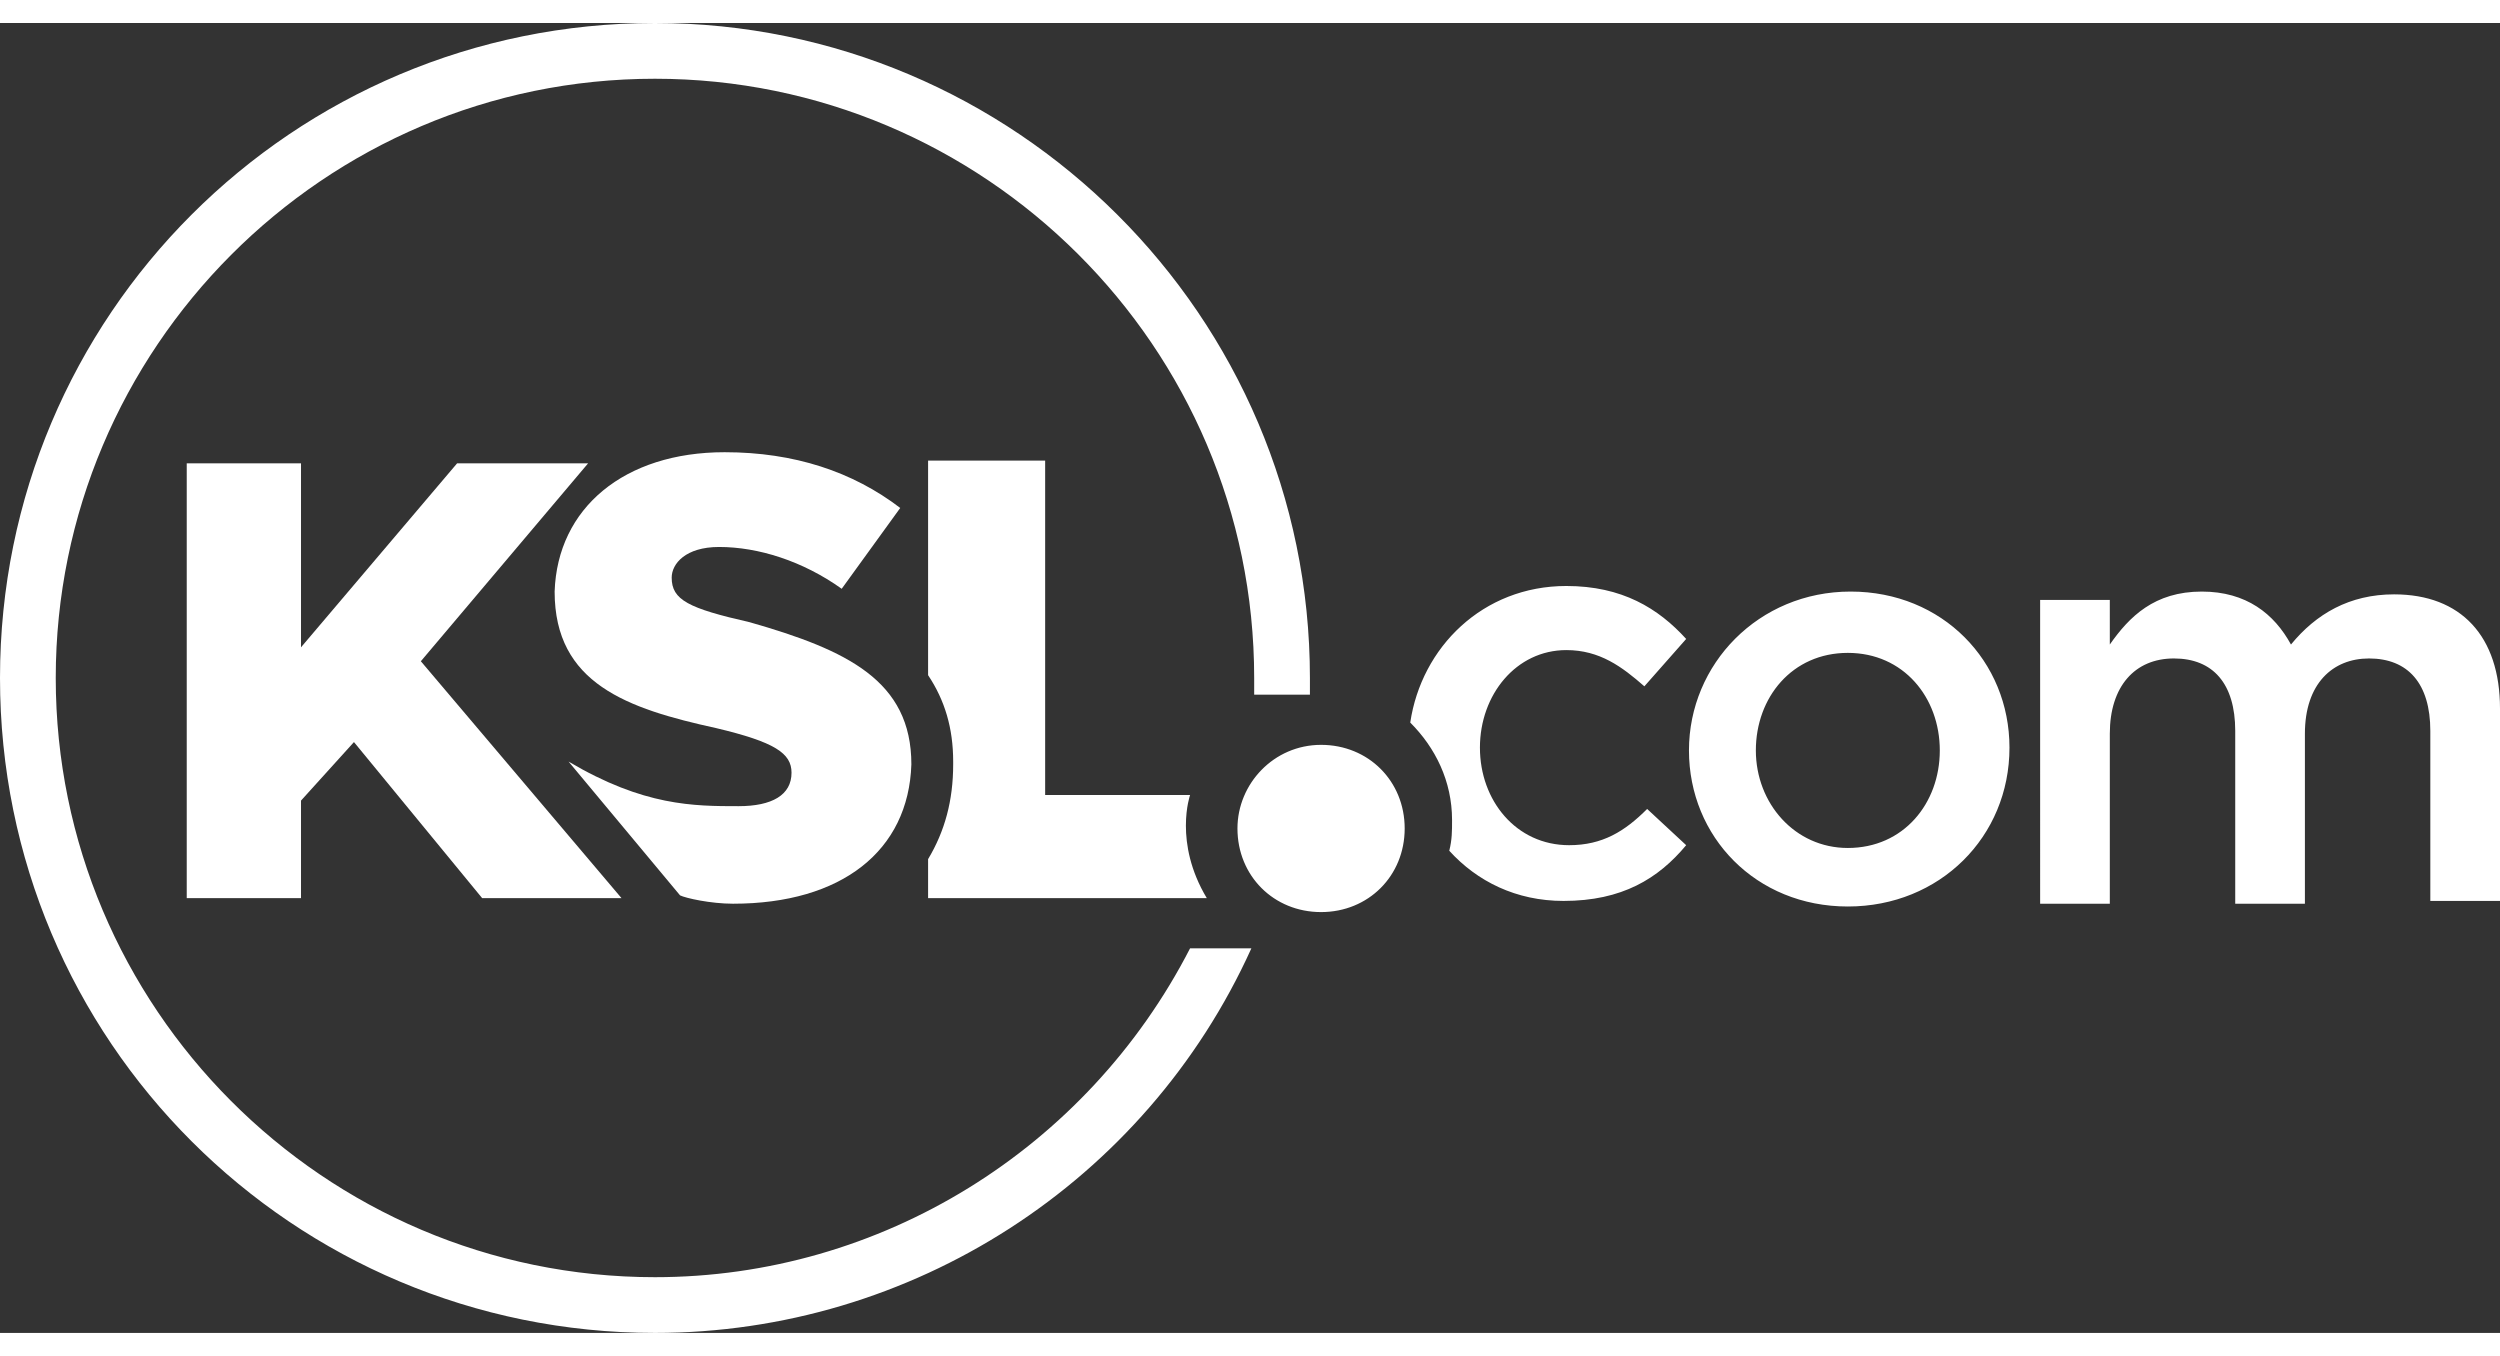
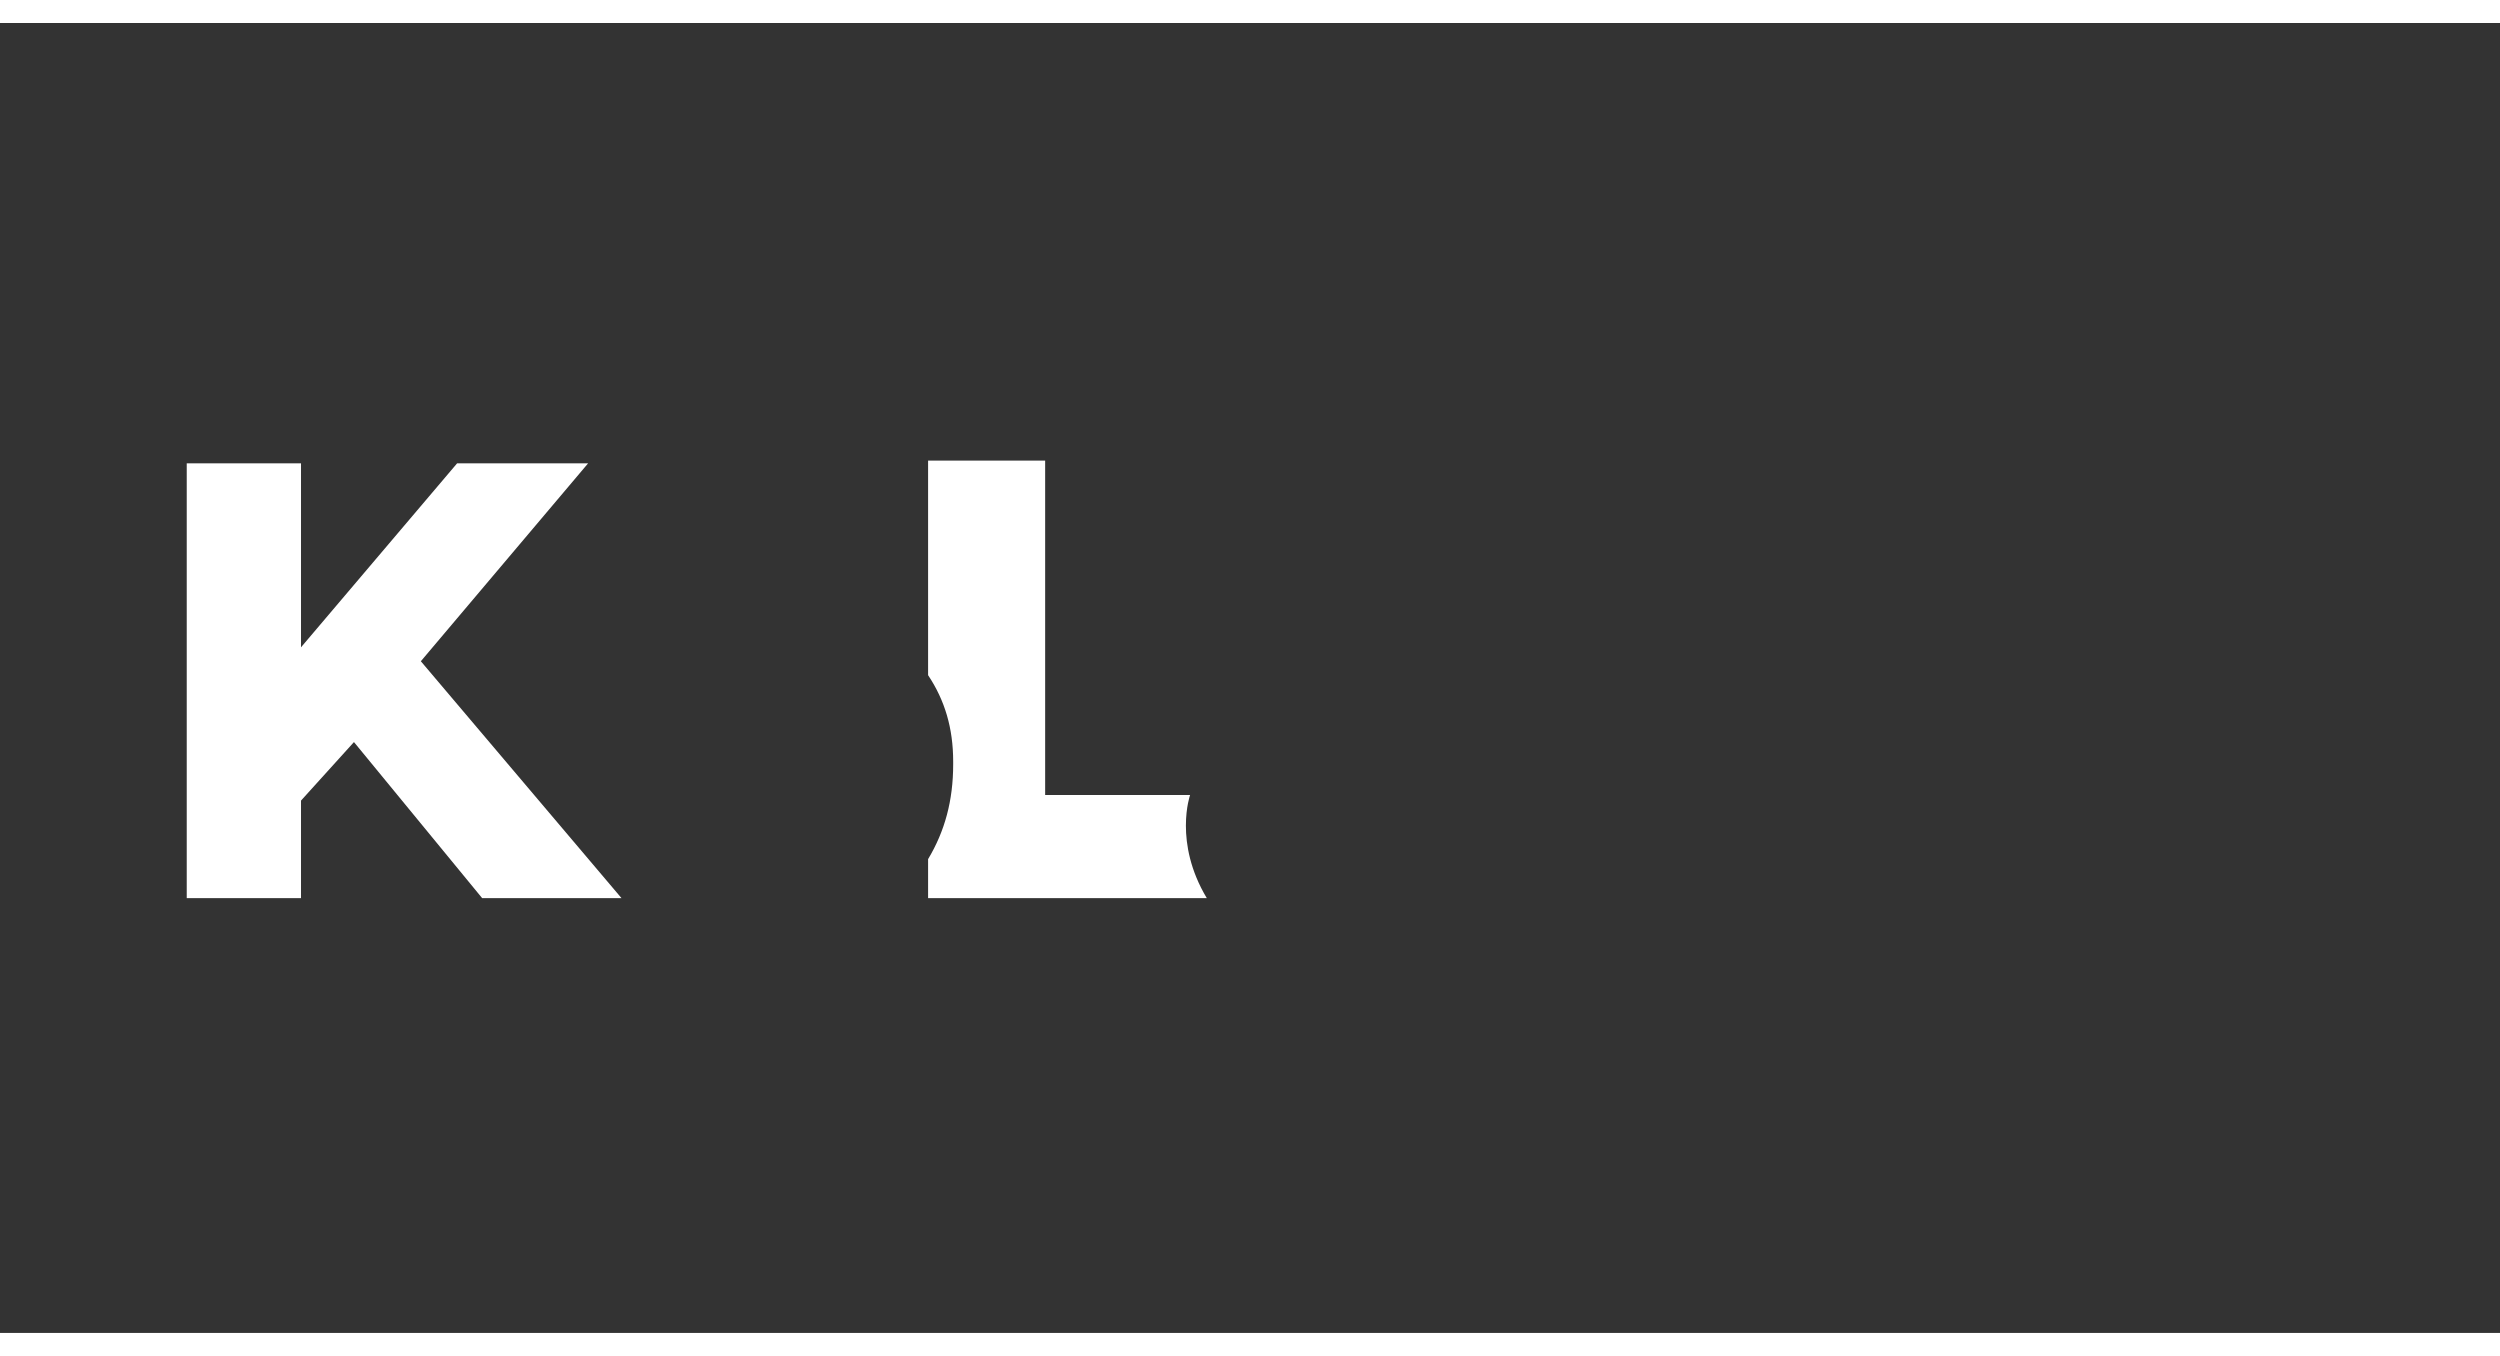
<svg xmlns="http://www.w3.org/2000/svg" version="1.1" id="Layer_1" x="0px" y="0px" viewBox="0 0 89.7 47" enable-background="new 0 0 89.7 47" xml:space="preserve" height="64" width="118">
  <rect x="0" y="0" width="89.7" height="47" fill="#333333" stroke="none" />
-   <path fill="#FFFFFF" d="M42.7,33.2C39,40.4,31.6,45,23.5,45C11.6,45,2,35.3,2,23.5S11.6,2,23.5,2C35.3,2,45,11.6,45,23.5  c0,0.2,0,0.4,0,0.6h2c0-0.2,0-0.4,0-0.6C47,10.5,36.4,0,23.5,0C10.5,0,0,10.5,0,23.5S10.5,47,23.5,47c9.2,0,17.6-5.4,21.4-13.8H42.7  z" />
  <g>
    <path fill="#FFFFFF" d="M43.3,31.4h-10V30c0.6-1,0.9-2.1,0.9-3.4v-0.1c0-1.2-0.3-2.2-0.9-3.1v-7.7h4.2v12h5.2   C42.7,27.7,42.1,29.4,43.3,31.4z" />
    <polygon fill="#FFFFFF" points="17.3,31.4 12.7,25.8 10.8,27.9 10.8,31.4 6.7,31.4 6.7,15.8 10.8,15.8 10.8,22.4 16.4,15.8   21.1,15.8 15.1,22.9 22.3,31.4  " />
-     <path fill="#FFFFFF" d="M32.7,26.6c-0.1,3.1-2.5,5-6.4,5c-0.8,0-1.7-0.2-1.9-0.3l-4-4.8c2.7,1.6,4.5,1.6,6.1,1.6   c1.2,0,1.9-0.4,1.9-1.2l0,0c0-0.7-0.6-1.1-2.7-1.6c-3.2-0.7-5.8-1.6-5.8-4.9l0,0c0.1-3,2.5-5,6.1-5c2.5,0,4.6,0.7,6.3,2l-2.1,2.9   c-1.4-1-3-1.5-4.4-1.5c-1.2,0-1.7,0.6-1.7,1.1v0c0,0.8,0.6,1.1,2.8,1.6C30.4,22.5,32.7,23.6,32.7,26.6L32.7,26.6z" />
  </g>
-   <path fill="#FFFFFF" d="M66.3,31.7c-3.3,0-5.7-2.5-5.7-5.6c0-3.1,2.5-5.7,5.8-5.7c3.3,0,5.7,2.5,5.7,5.6  C72.1,29.2,69.6,31.7,66.3,31.7z M66.3,22.6c-2,0-3.3,1.6-3.3,3.5c0,1.9,1.4,3.5,3.3,3.5c2,0,3.3-1.6,3.3-3.5  C69.6,24.2,68.3,22.6,66.3,22.6z M85.9,20.5c2.4,0,3.8,1.5,3.8,4.1v6.9h-2.5v-6.1c0-1.7-0.8-2.6-2.2-2.6c-1.3,0-2.3,0.9-2.3,2.7v6.1  h-2.5v-6.2c0-1.7-0.8-2.6-2.2-2.6c-1.4,0-2.3,1-2.3,2.7v6.1h-2.5V20.7h2.5v1.6c0.7-1,1.6-1.9,3.3-1.9c1.6,0,2.6,0.8,3.2,1.9  C83.1,21.2,84.3,20.5,85.9,20.5z M59.1,28.2c-0.8,0.8-1.6,1.3-2.8,1.3c-1.9,0-3.2-1.6-3.2-3.5c0-1.9,1.3-3.5,3.1-3.5  c1.2,0,2,0.6,2.8,1.3l1.5-1.7c-1-1.1-2.3-1.9-4.3-1.9c-3,0-5.2,2.2-5.6,4.9c0.9,0.9,1.5,2.1,1.5,3.5c0,0.4,0,0.7-0.1,1.1  c1,1.1,2.4,1.8,4.1,1.8c2.1,0,3.4-0.8,4.4-2L59.1,28.2z M44.4,28.9c0,1.7,1.3,3,3,3c1.7,0,3-1.3,3-3c0-1.7-1.3-3-3-3  C45.7,25.9,44.4,27.3,44.4,28.9" />
</svg>